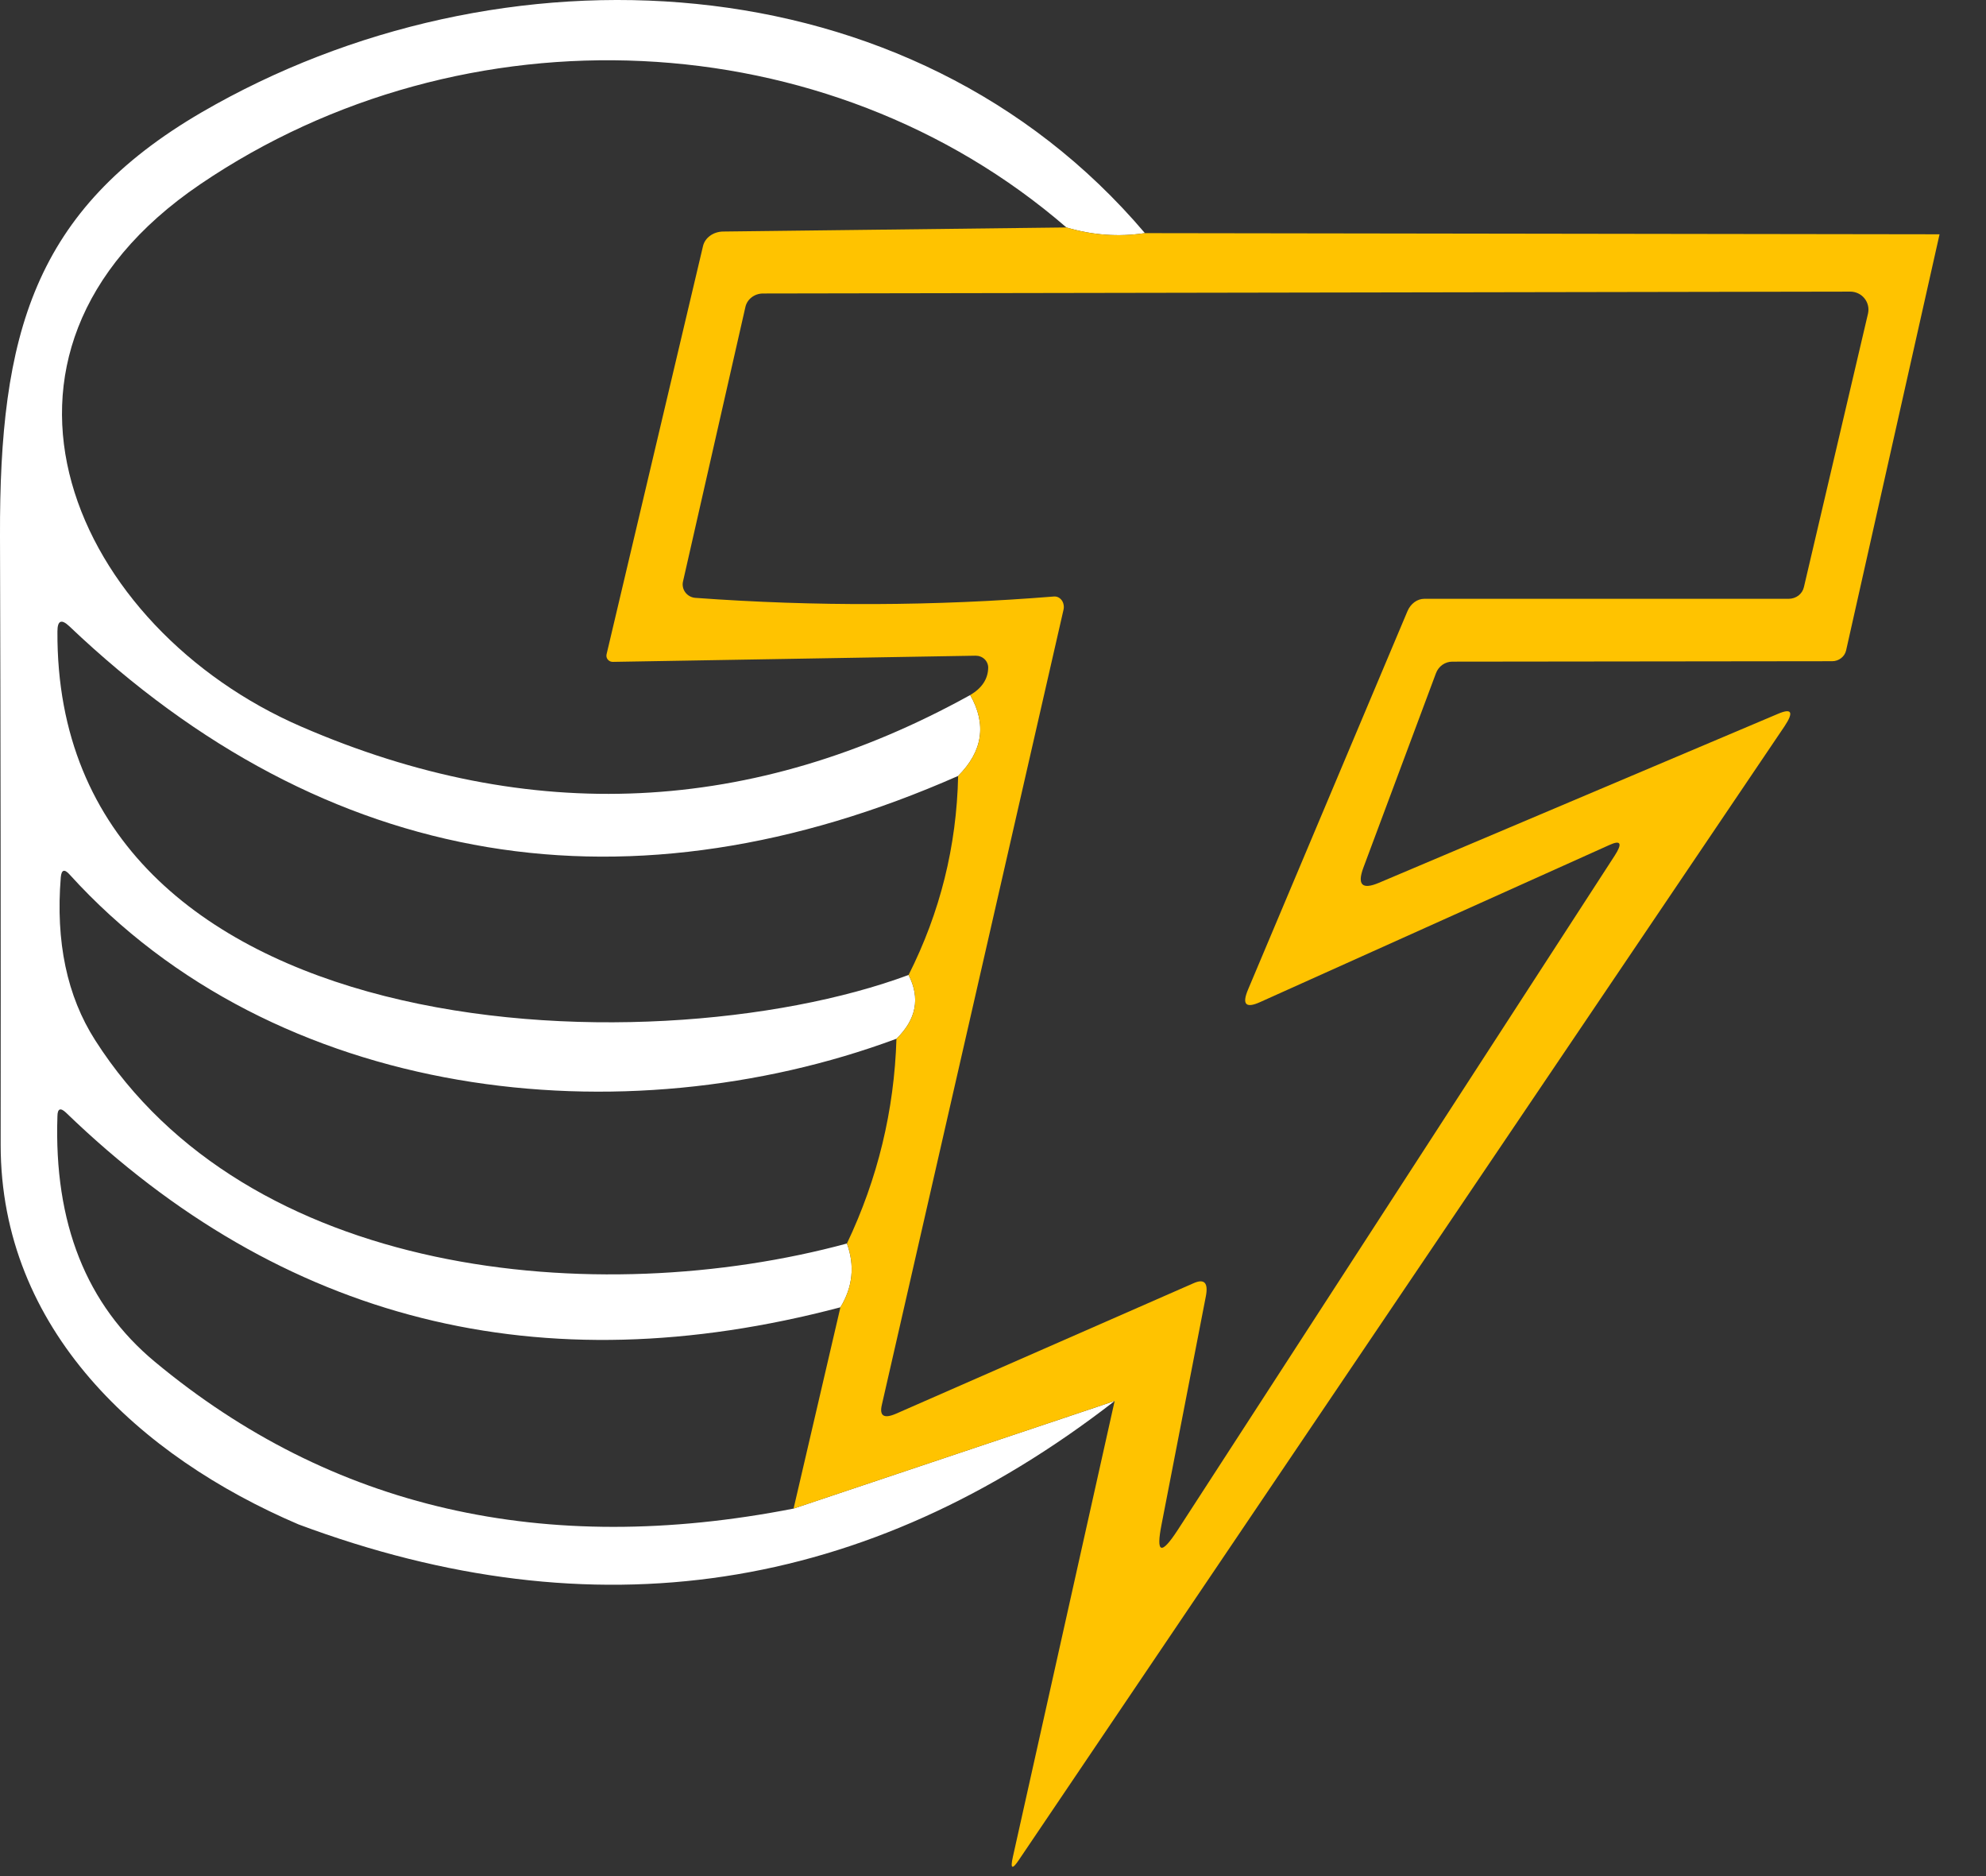
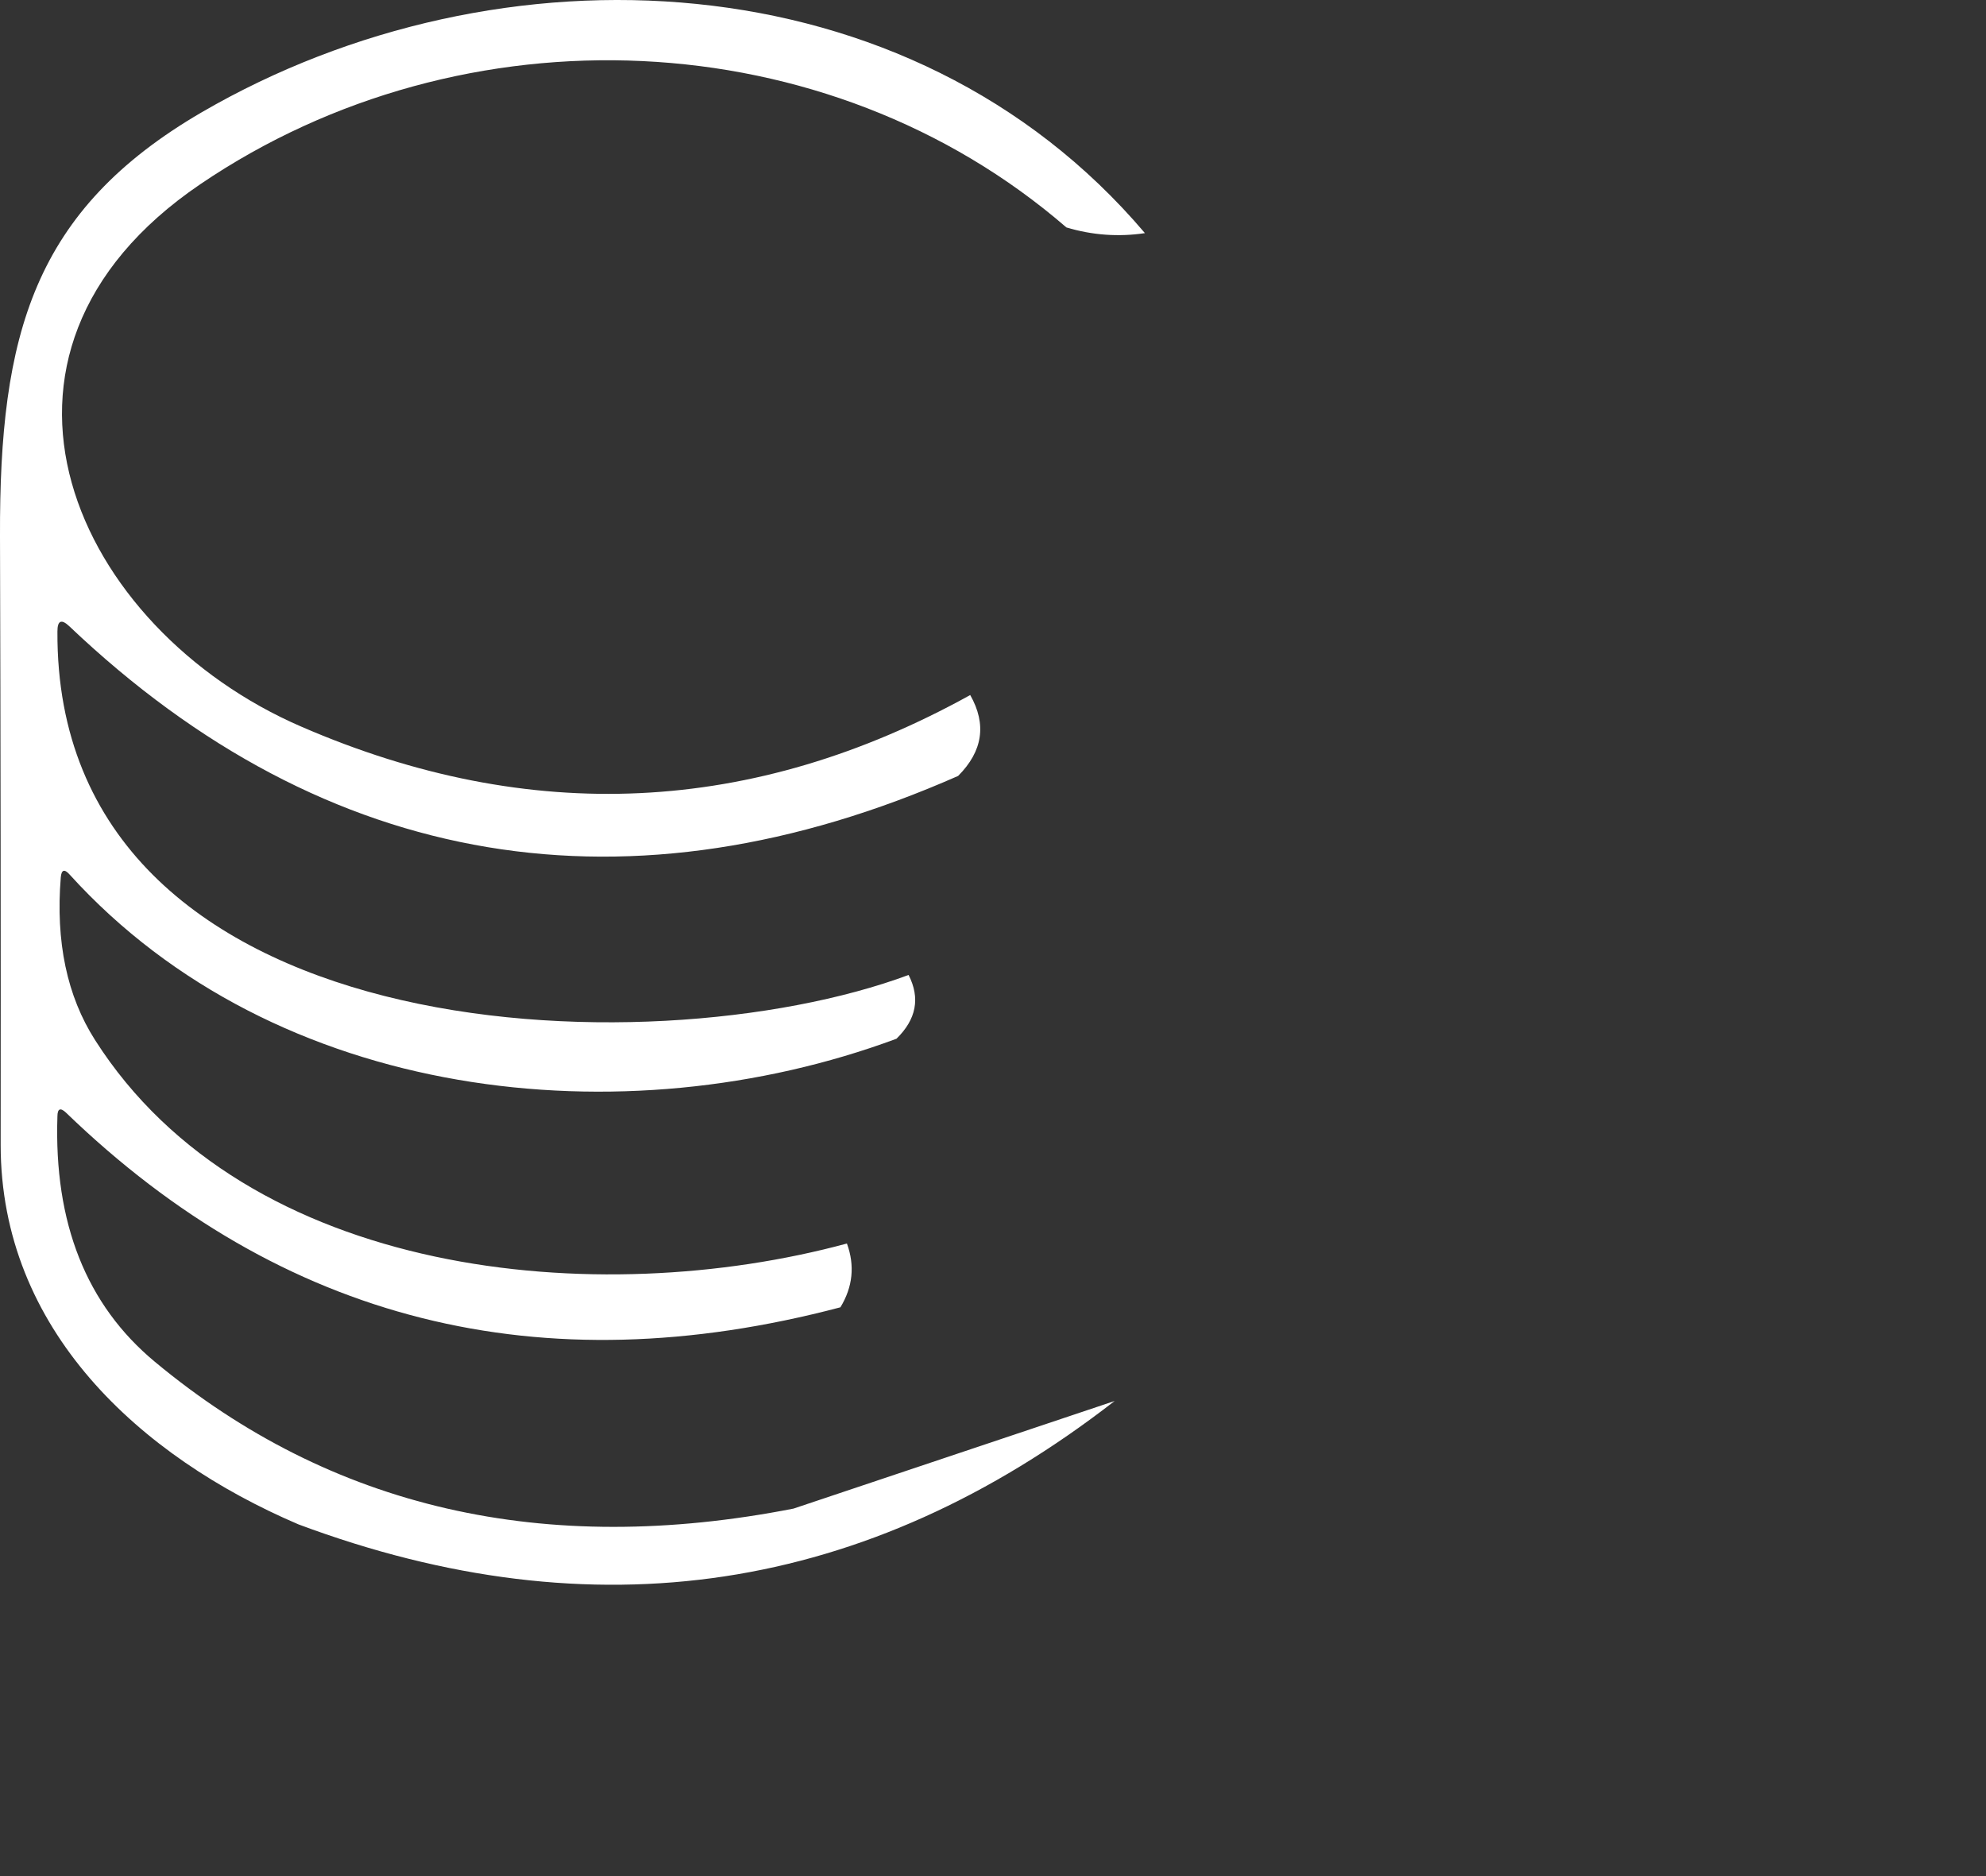
<svg xmlns="http://www.w3.org/2000/svg" width="36" height="34" viewBox="0 0 36 34" fill="none">
  <rect x="0" y="0" width="36" height="34" fill="#333333" stroke="none" />
  <path d="M20.754 4.225C20.274 4.297 19.8 4.262 19.331 4.122C14.99 0.369 8.41 0.096 3.63 3.339C-0.927 6.433 1.362 11.399 5.467 13.171C9.61 14.966 13.65 14.774 17.587 12.596C17.888 13.126 17.815 13.614 17.368 14.062C11.43 16.68 5.926 15.789 1.256 11.349C1.113 11.214 1.041 11.245 1.041 11.444C1 19.011 11.755 19.421 16.47 17.669C16.684 18.089 16.61 18.474 16.25 18.825C11.308 20.66 4.991 19.964 1.26 15.847C1.168 15.745 1.115 15.761 1.102 15.897C1.007 17.067 1.214 18.052 1.724 18.85C4.479 23.17 10.84 23.758 15.352 22.536C15.498 22.936 15.459 23.322 15.234 23.692C9.796 25.127 5.116 23.951 1.195 20.163C1.095 20.069 1.043 20.091 1.041 20.229C0.976 22.165 1.565 23.649 2.809 24.681C6.006 27.338 9.865 28.224 14.384 27.34L20.205 25.39C15.704 28.883 10.773 29.628 5.41 27.626C2.532 26.396 0.012 24.097 0.012 20.747C0.015 17.072 0.011 13.395 0 9.717C-0.012 6.06 0.606 3.811 3.658 2.034C9.04 -1.093 16.49 -0.803 20.754 4.225Z" fill="white" />
-   <path d="M19.331 4.122C19.8 4.262 20.274 4.297 20.754 4.225L35.158 4.246L33.464 11.788C33.451 11.844 33.419 11.893 33.373 11.928C33.327 11.964 33.27 11.983 33.212 11.983L26.326 11.991C26.262 11.991 26.198 12.011 26.145 12.049C26.092 12.087 26.052 12.14 26.029 12.202L24.713 15.727C24.599 16.036 24.692 16.127 24.993 16L32.224 12.939C32.478 12.829 32.52 12.902 32.35 13.159L18.47 33.706C18.348 33.889 18.311 33.871 18.36 33.653L20.205 25.39L14.385 27.34L15.234 23.692C15.459 23.322 15.498 22.936 15.352 22.536C15.91 21.363 16.21 20.125 16.25 18.825C16.611 18.474 16.684 18.089 16.47 17.669C17.041 16.537 17.341 15.335 17.368 14.062C17.815 13.614 17.888 13.126 17.587 12.596C17.802 12.469 17.91 12.303 17.913 12.099C17.913 12.07 17.907 12.042 17.895 12.015C17.884 11.989 17.867 11.965 17.846 11.945C17.825 11.925 17.799 11.909 17.772 11.899C17.744 11.888 17.715 11.883 17.685 11.883L11.109 11.995C11.091 11.995 11.074 11.992 11.059 11.985C11.043 11.977 11.029 11.967 11.018 11.954C11.007 11.941 10.999 11.925 10.995 11.909C10.991 11.892 10.991 11.875 10.995 11.858L12.743 4.461C12.76 4.386 12.806 4.32 12.872 4.272C12.938 4.224 13.022 4.197 13.108 4.196L19.331 4.122ZM19.278 11.051L15.986 25.456C15.937 25.66 16.021 25.715 16.238 25.622L21.632 23.257C21.829 23.168 21.905 23.246 21.859 23.489L21.055 27.63C20.951 28.155 21.049 28.188 21.347 27.73L29.269 15.507C29.413 15.284 29.381 15.219 29.175 15.313L22.839 18.162C22.581 18.278 22.51 18.202 22.623 17.934L25.513 11.076C25.541 11.009 25.585 10.953 25.639 10.913C25.693 10.873 25.756 10.852 25.818 10.852H32.423C32.488 10.852 32.55 10.831 32.601 10.793C32.651 10.754 32.685 10.701 32.699 10.641L33.862 5.679C33.872 5.631 33.872 5.582 33.86 5.535C33.849 5.488 33.827 5.444 33.796 5.406C33.765 5.368 33.726 5.337 33.682 5.317C33.638 5.296 33.59 5.285 33.541 5.285L13.828 5.319C13.752 5.32 13.68 5.345 13.623 5.39C13.565 5.435 13.526 5.497 13.511 5.567L12.381 10.537C12.373 10.571 12.372 10.607 12.38 10.641C12.387 10.676 12.402 10.708 12.424 10.737C12.445 10.765 12.473 10.789 12.505 10.806C12.537 10.823 12.572 10.833 12.608 10.835C14.776 10.993 16.943 10.985 19.108 10.81C19.134 10.809 19.161 10.814 19.185 10.826C19.209 10.839 19.23 10.857 19.247 10.88C19.264 10.904 19.275 10.931 19.28 10.961C19.286 10.991 19.285 11.021 19.278 11.051Z" fill="#FFC300" />
</svg>